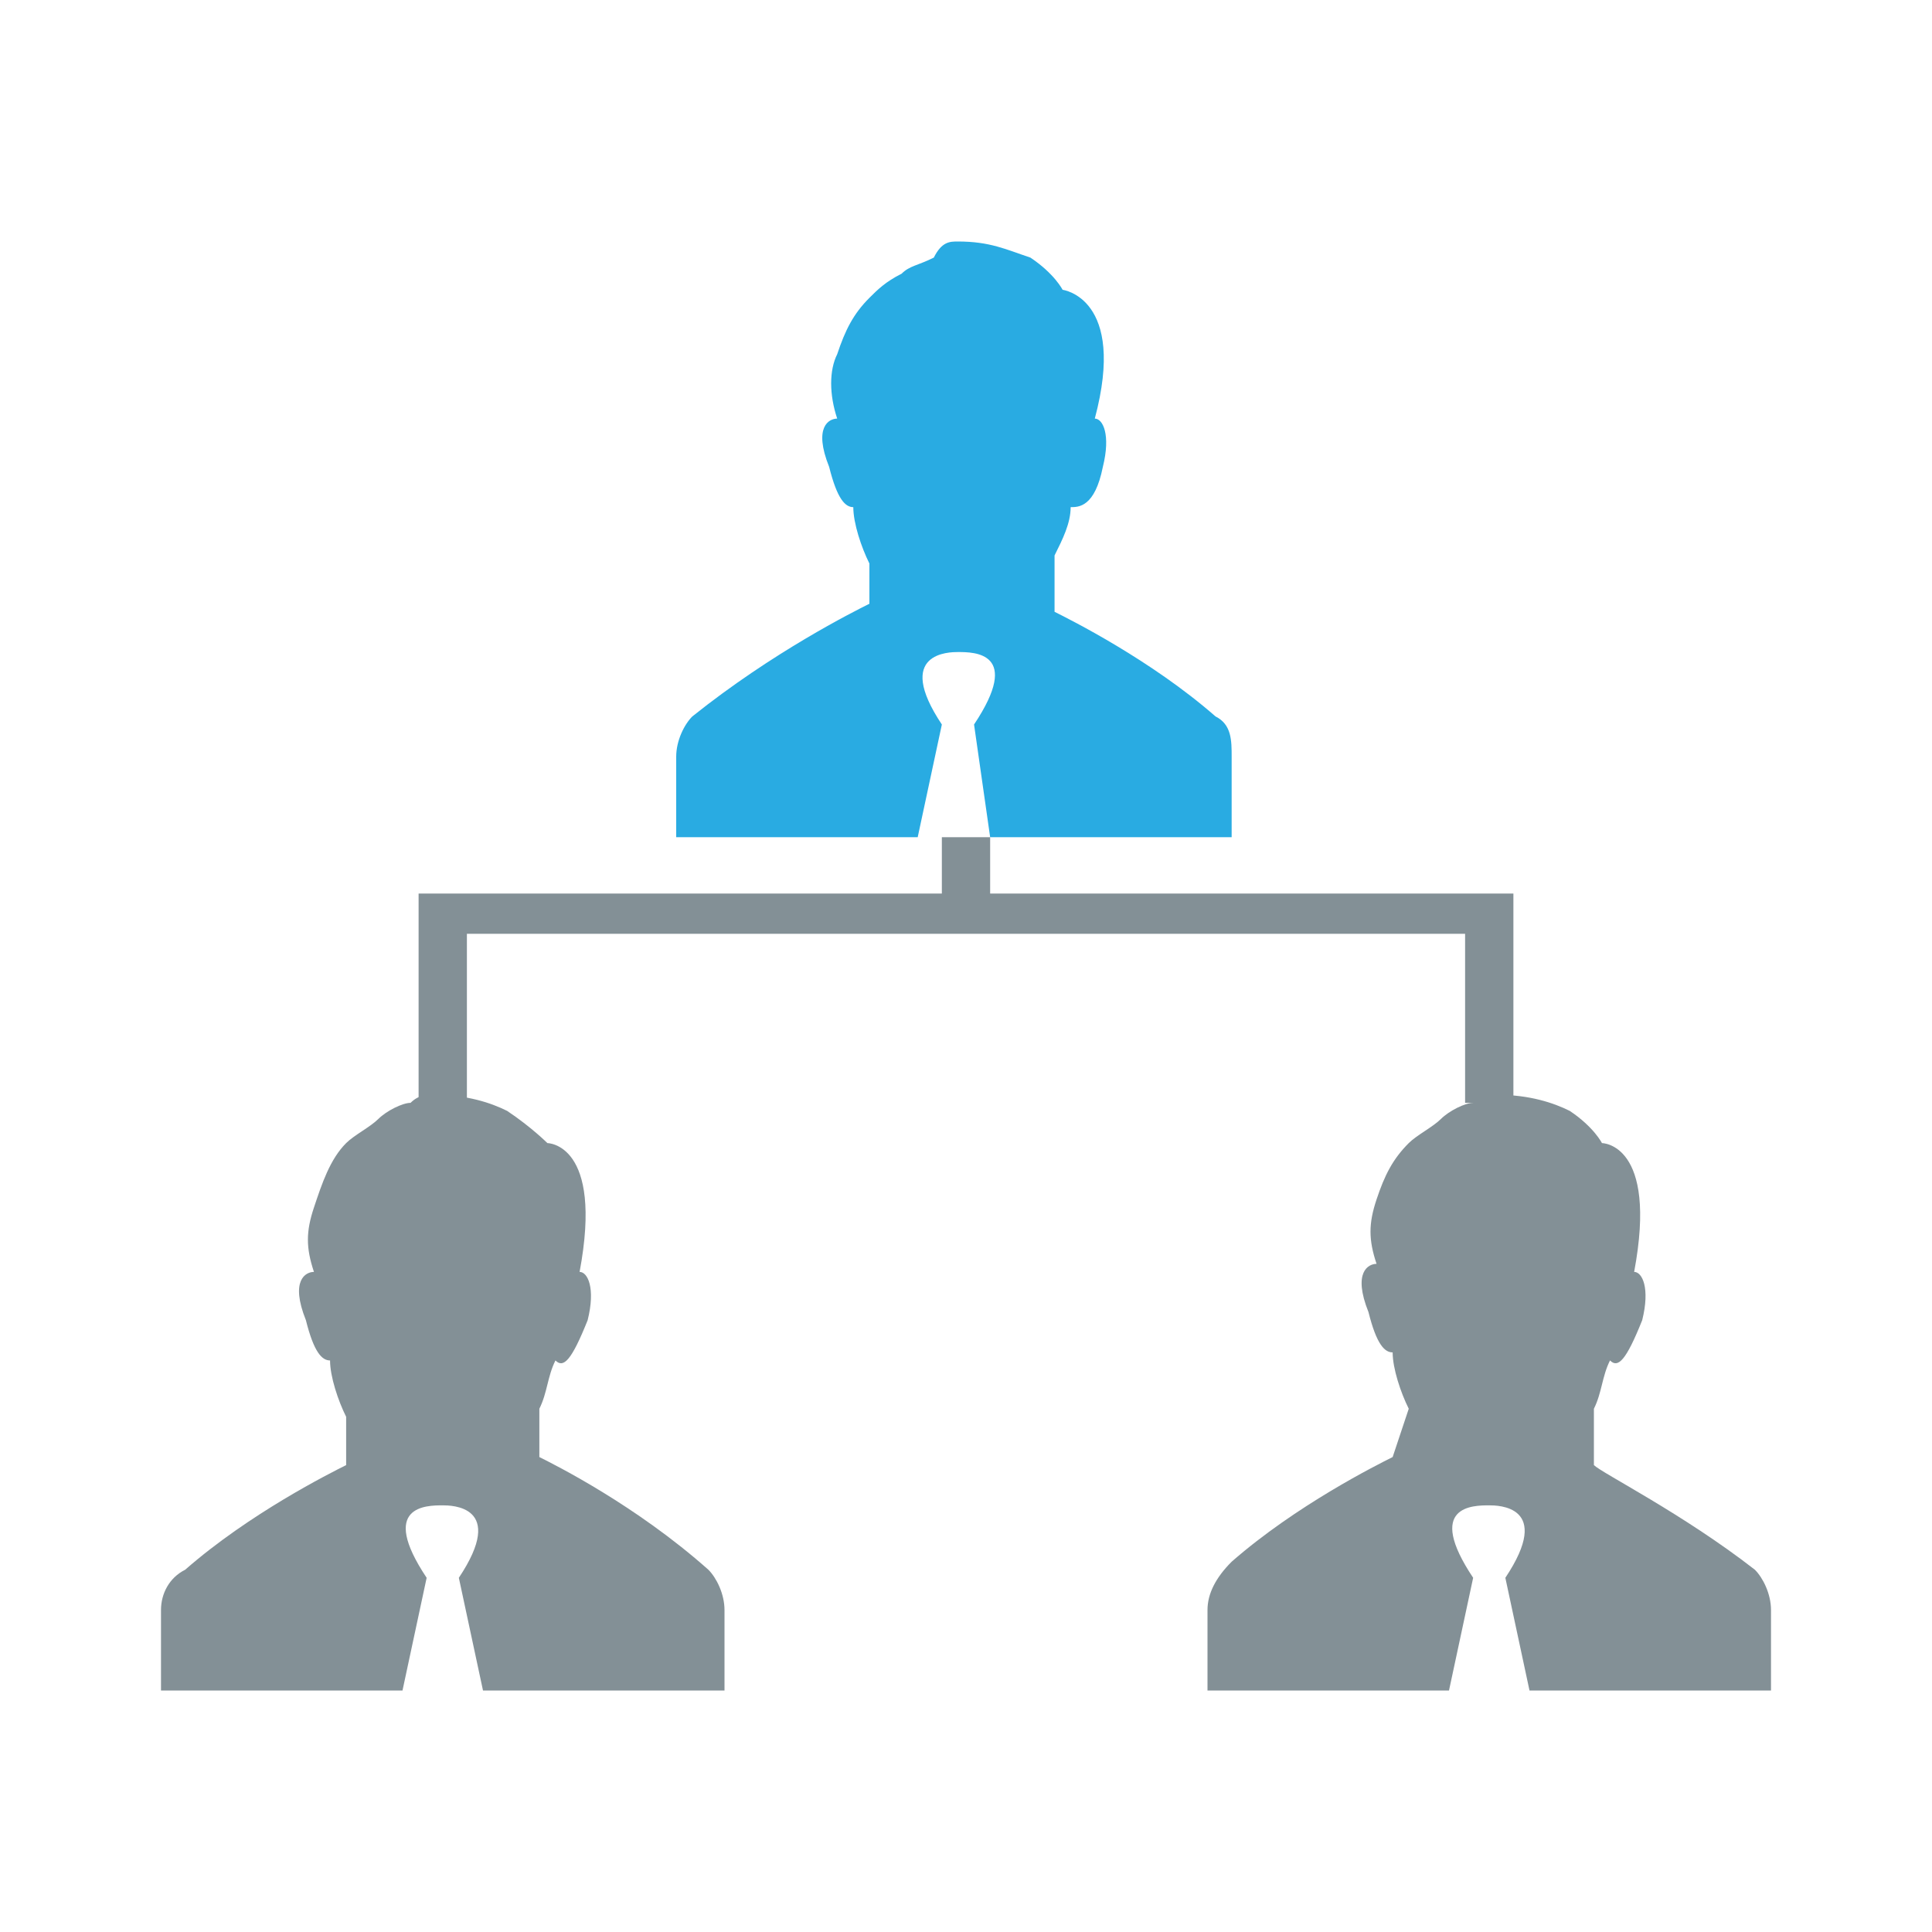
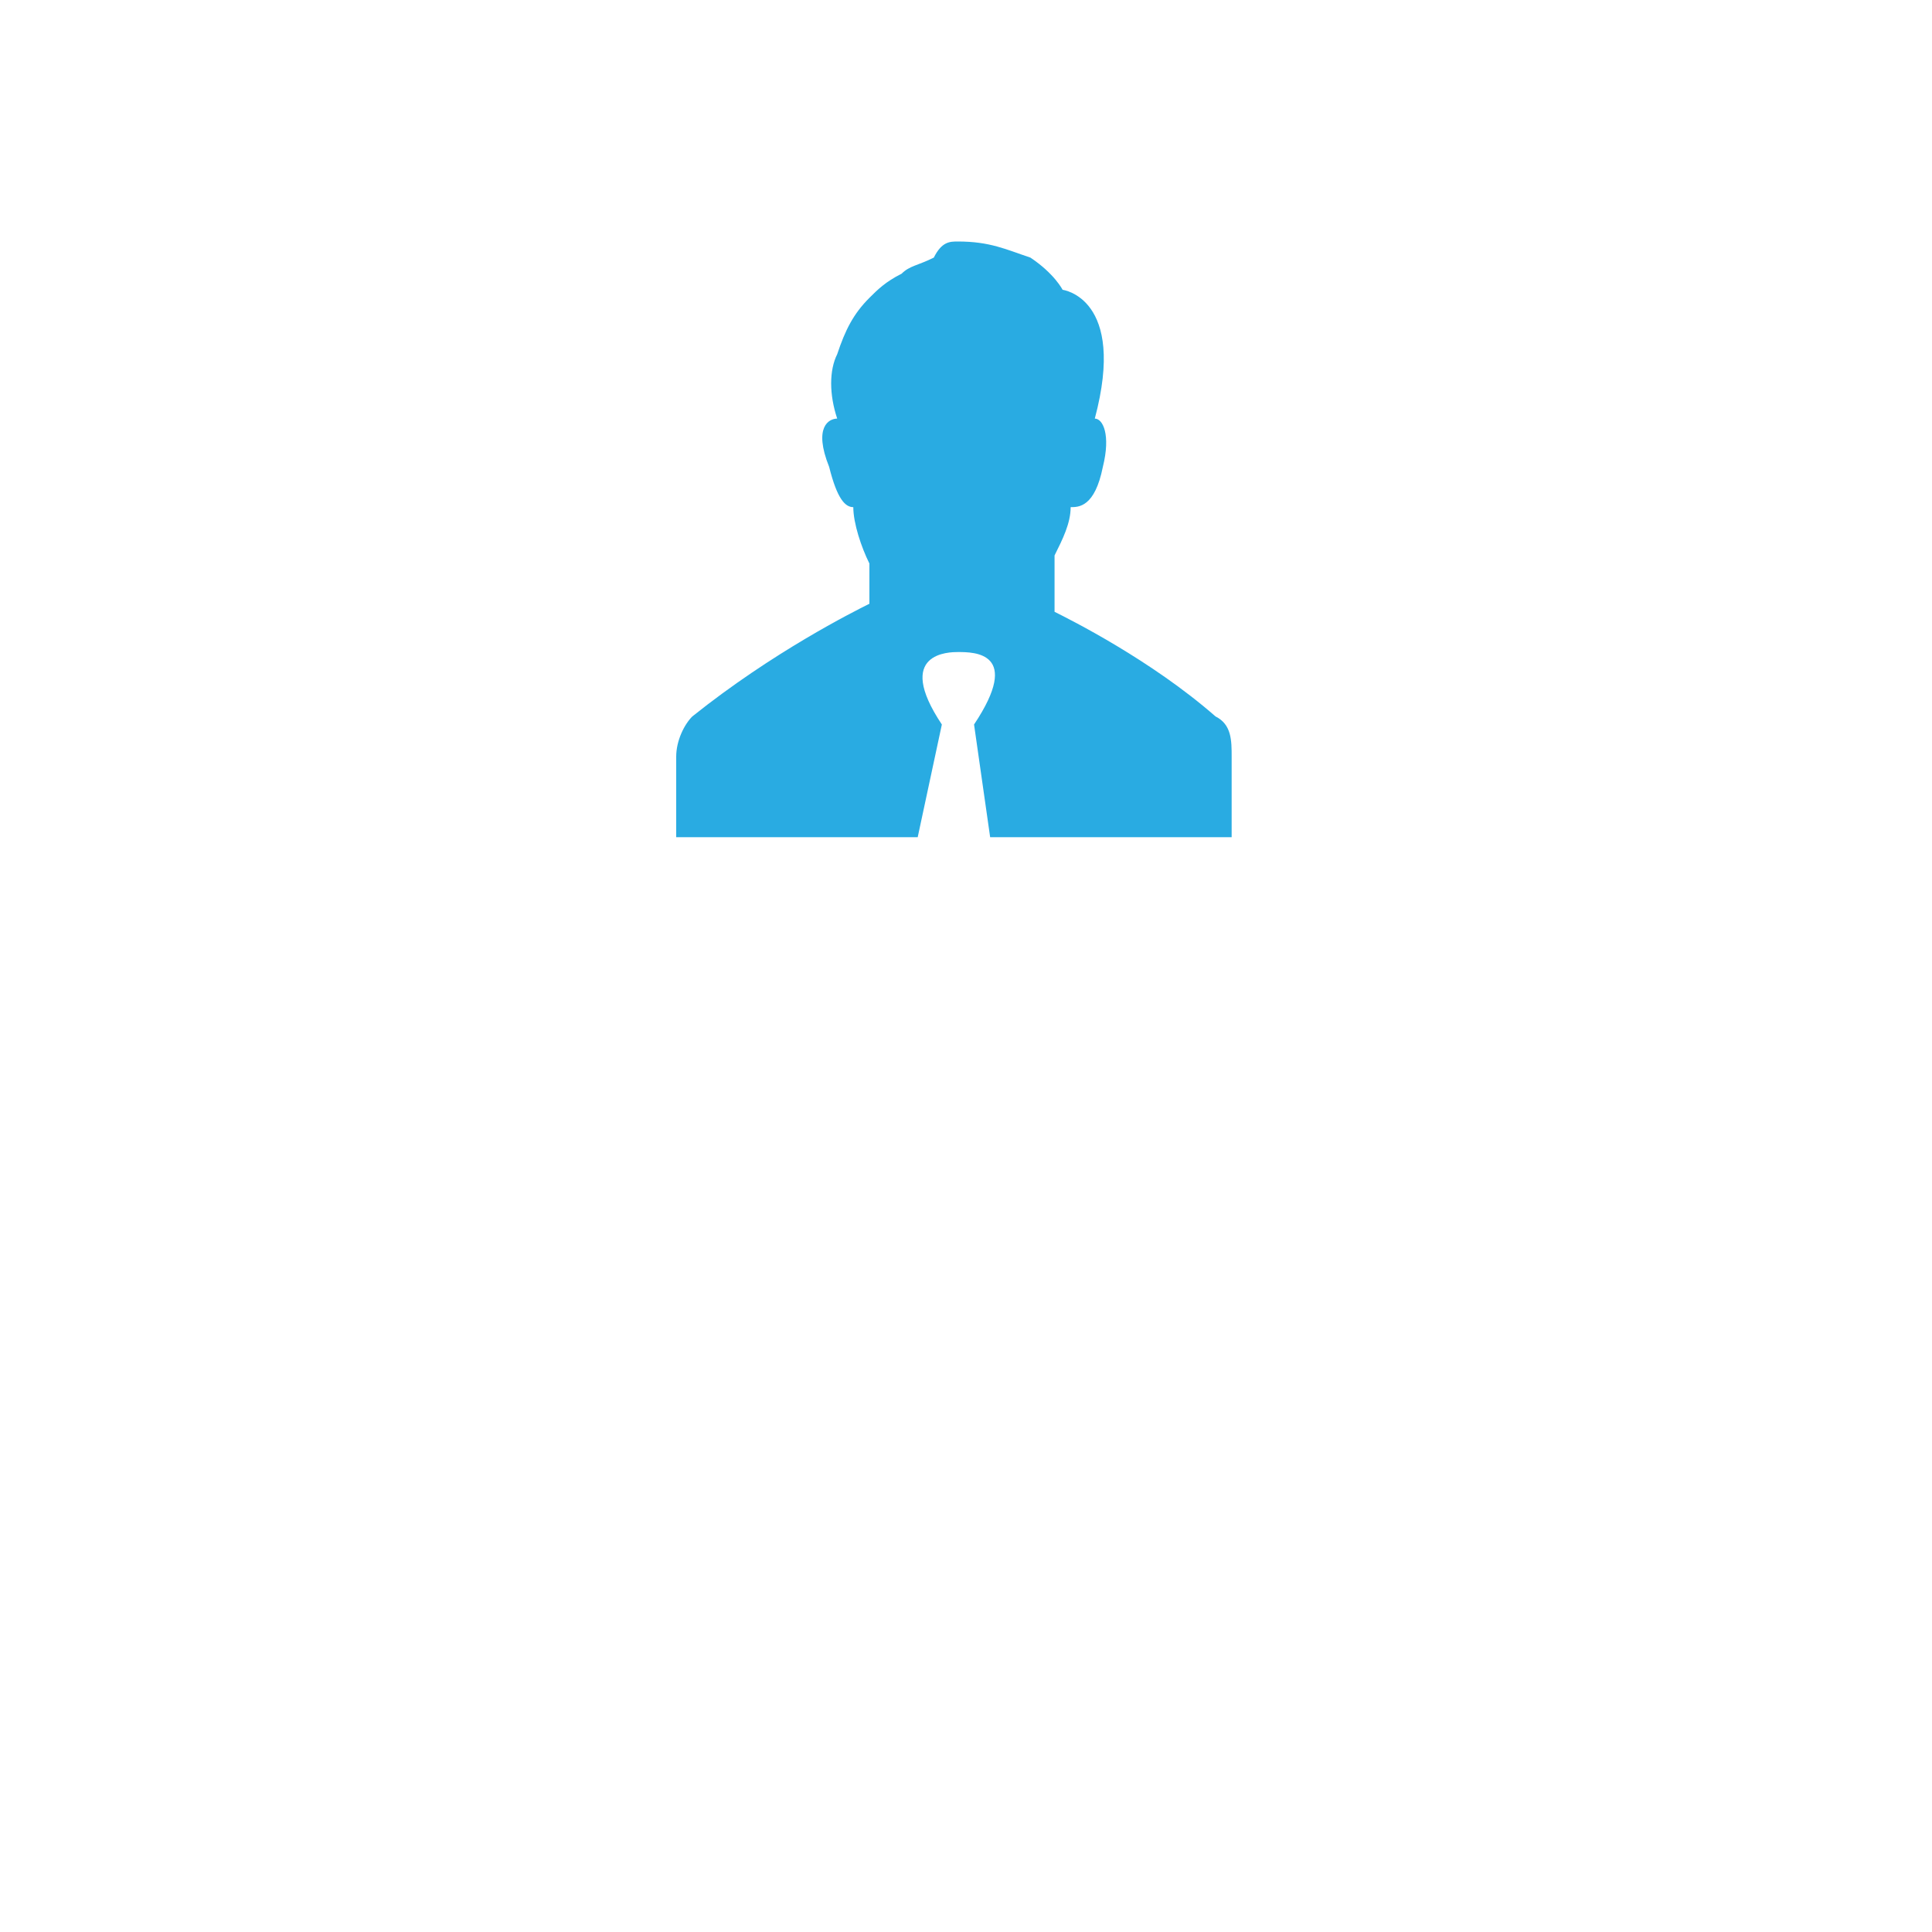
<svg xmlns="http://www.w3.org/2000/svg" version="1.1" id="Layer_1" x="0px" y="0px" viewBox="0 0 24 24" style="enable-background:new 0 0 24 24;" xml:space="preserve">
  <style type="text/css">
	.st0{fill:#29ABE2;}
	.st1{fill:#839096;}
</style>
  <g>
    <path class="st0" d="M10.8,7.5V7c-0.1-0.2-0.2-0.5-0.2-0.7c-0.1,0-0.2-0.1-0.3-0.5c-0.2-0.5,0-0.6,0.1-0.6c-0.1-0.3-0.1-0.6,0-0.8   c0.1-0.3,0.2-0.5,0.4-0.7c0.1-0.1,0.2-0.2,0.4-0.3c0.1-0.1,0.2-0.1,0.4-0.2l0,0C11.7,3,11.8,3,11.9,3c0.4,0,0.6,0.1,0.9,0.2   c0.3,0.2,0.4,0.4,0.4,0.4s0.8,0.1,0.4,1.6c0.1,0,0.2,0.2,0.1,0.6c-0.1,0.5-0.3,0.5-0.4,0.5c0,0.2-0.1,0.4-0.2,0.6   c0,0.3,0,0.5,0,0.6c0,0,0,0,0,0.1c0.2,0.1,1.2,0.6,2,1.3c0.2,0.1,0.2,0.3,0.2,0.5v1h-3L12.1,9c0.6-0.9,0-0.9-0.2-0.9l0,0l0,0   c-0.1,0-0.8,0-0.2,0.9l-0.3,1.4h-3v-1c0-0.2,0.1-0.4,0.2-0.5C9.6,8.1,10.6,7.6,10.8,7.5C10.8,7.5,10.8,7.5,10.8,7.5z" />
-     <path class="st1" d="M17.3,18.1c-0.2,0.1-1.2,0.6-2,1.3C15.1,19.6,15,19.8,15,20v1h3l0.3-1.4c-0.6-0.9,0-0.9,0.2-0.9l0,0l0,0   c0.1,0,0.8,0,0.2,0.9L19,21h3v-1c0-0.2-0.1-0.4-0.2-0.5c-0.9-0.7-1.9-1.2-2-1.3c0,0,0,0,0-0.1c0-0.1,0-0.3,0-0.6   c0.1-0.2,0.1-0.4,0.2-0.6c0.1,0.1,0.2,0,0.4-0.5c0.1-0.4,0-0.6-0.1-0.6c0.3-1.6-0.4-1.6-0.4-1.6s-0.1-0.2-0.4-0.4   c-0.2-0.1-0.5-0.2-0.9-0.2c-0.1,0-0.2,0-0.3,0.1l0,0c-0.1,0-0.3,0.1-0.4,0.2c-0.1,0.1-0.3,0.2-0.4,0.3c-0.2,0.2-0.3,0.4-0.4,0.7   c-0.1,0.3-0.1,0.5,0,0.8c-0.1,0-0.3,0.1-0.1,0.6c0.1,0.4,0.2,0.5,0.3,0.5c0,0.2,0.1,0.5,0.2,0.7L17.3,18.1   C17.3,18.1,17.3,18.1,17.3,18.1z" />
-     <path class="st1" d="M6.7,18.1c0-0.1,0-0.3,0-0.6c0.1-0.2,0.1-0.4,0.2-0.6c0.1,0.1,0.2,0,0.4-0.5c0.1-0.4,0-0.6-0.1-0.6   c0.3-1.6-0.4-1.6-0.4-1.6S6.6,14,6.3,13.8c-0.2-0.1-0.5-0.2-0.9-0.2c-0.1,0-0.2,0-0.3,0.1l0,0c-0.1,0-0.3,0.1-0.4,0.2   c-0.1,0.1-0.3,0.2-0.4,0.3C4.1,14.4,4,14.7,3.9,15c-0.1,0.3-0.1,0.5,0,0.8c-0.1,0-0.3,0.1-0.1,0.6c0.1,0.4,0.2,0.5,0.3,0.5   c0,0.2,0.1,0.5,0.2,0.7v0.5c0,0,0,0,0,0.1c-0.2,0.1-1.2,0.6-2,1.3C2.1,19.6,2,19.8,2,20v1h3l0.3-1.4c-0.6-0.9,0-0.9,0.2-0.9l0,0   l0,0c0.1,0,0.8,0,0.2,0.9L6,21h3v-1c0-0.2-0.1-0.4-0.2-0.5C7.9,18.7,6.9,18.2,6.7,18.1C6.7,18.1,6.7,18.1,6.7,18.1z" />
-     <polygon class="st1" points="12.3,11.1 12.3,10.4 11.7,10.4 11.7,11.1 5.2,11.1 5.2,13.7 5.8,13.7 5.8,11.6 18.2,11.6 18.2,13.7    18.8,13.7 18.8,11.1  " />
  </g>
</svg>